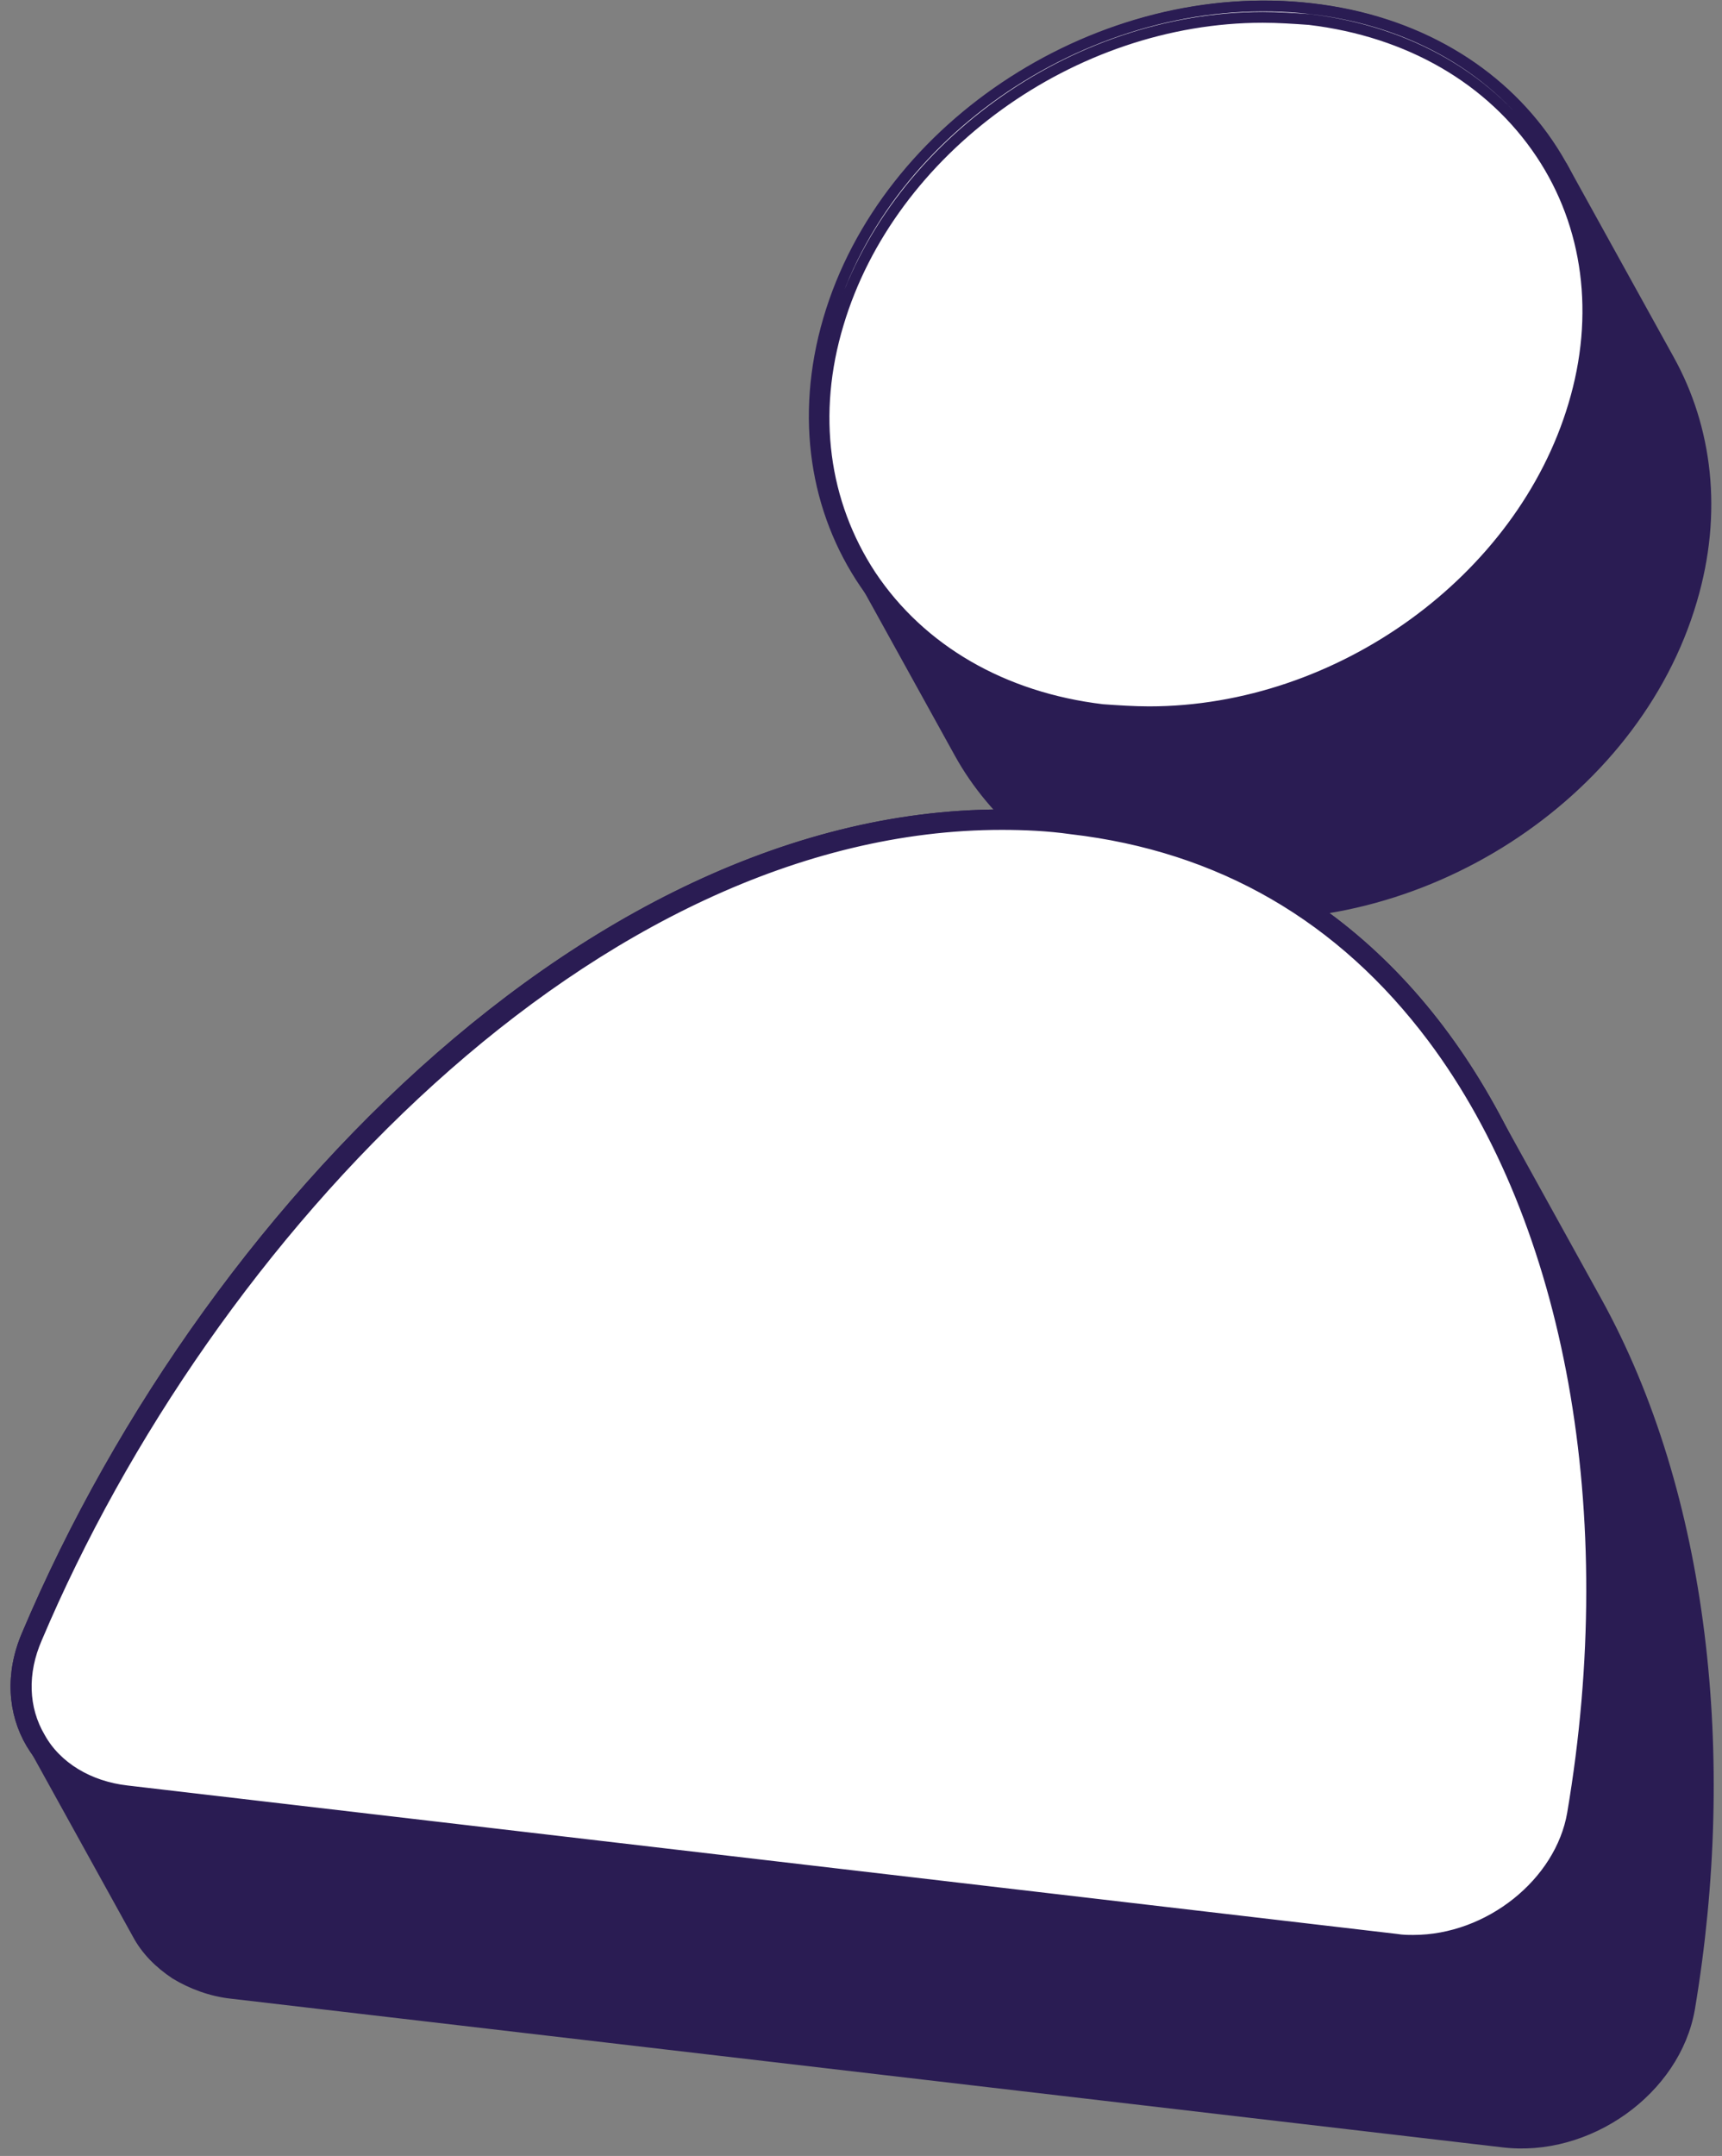
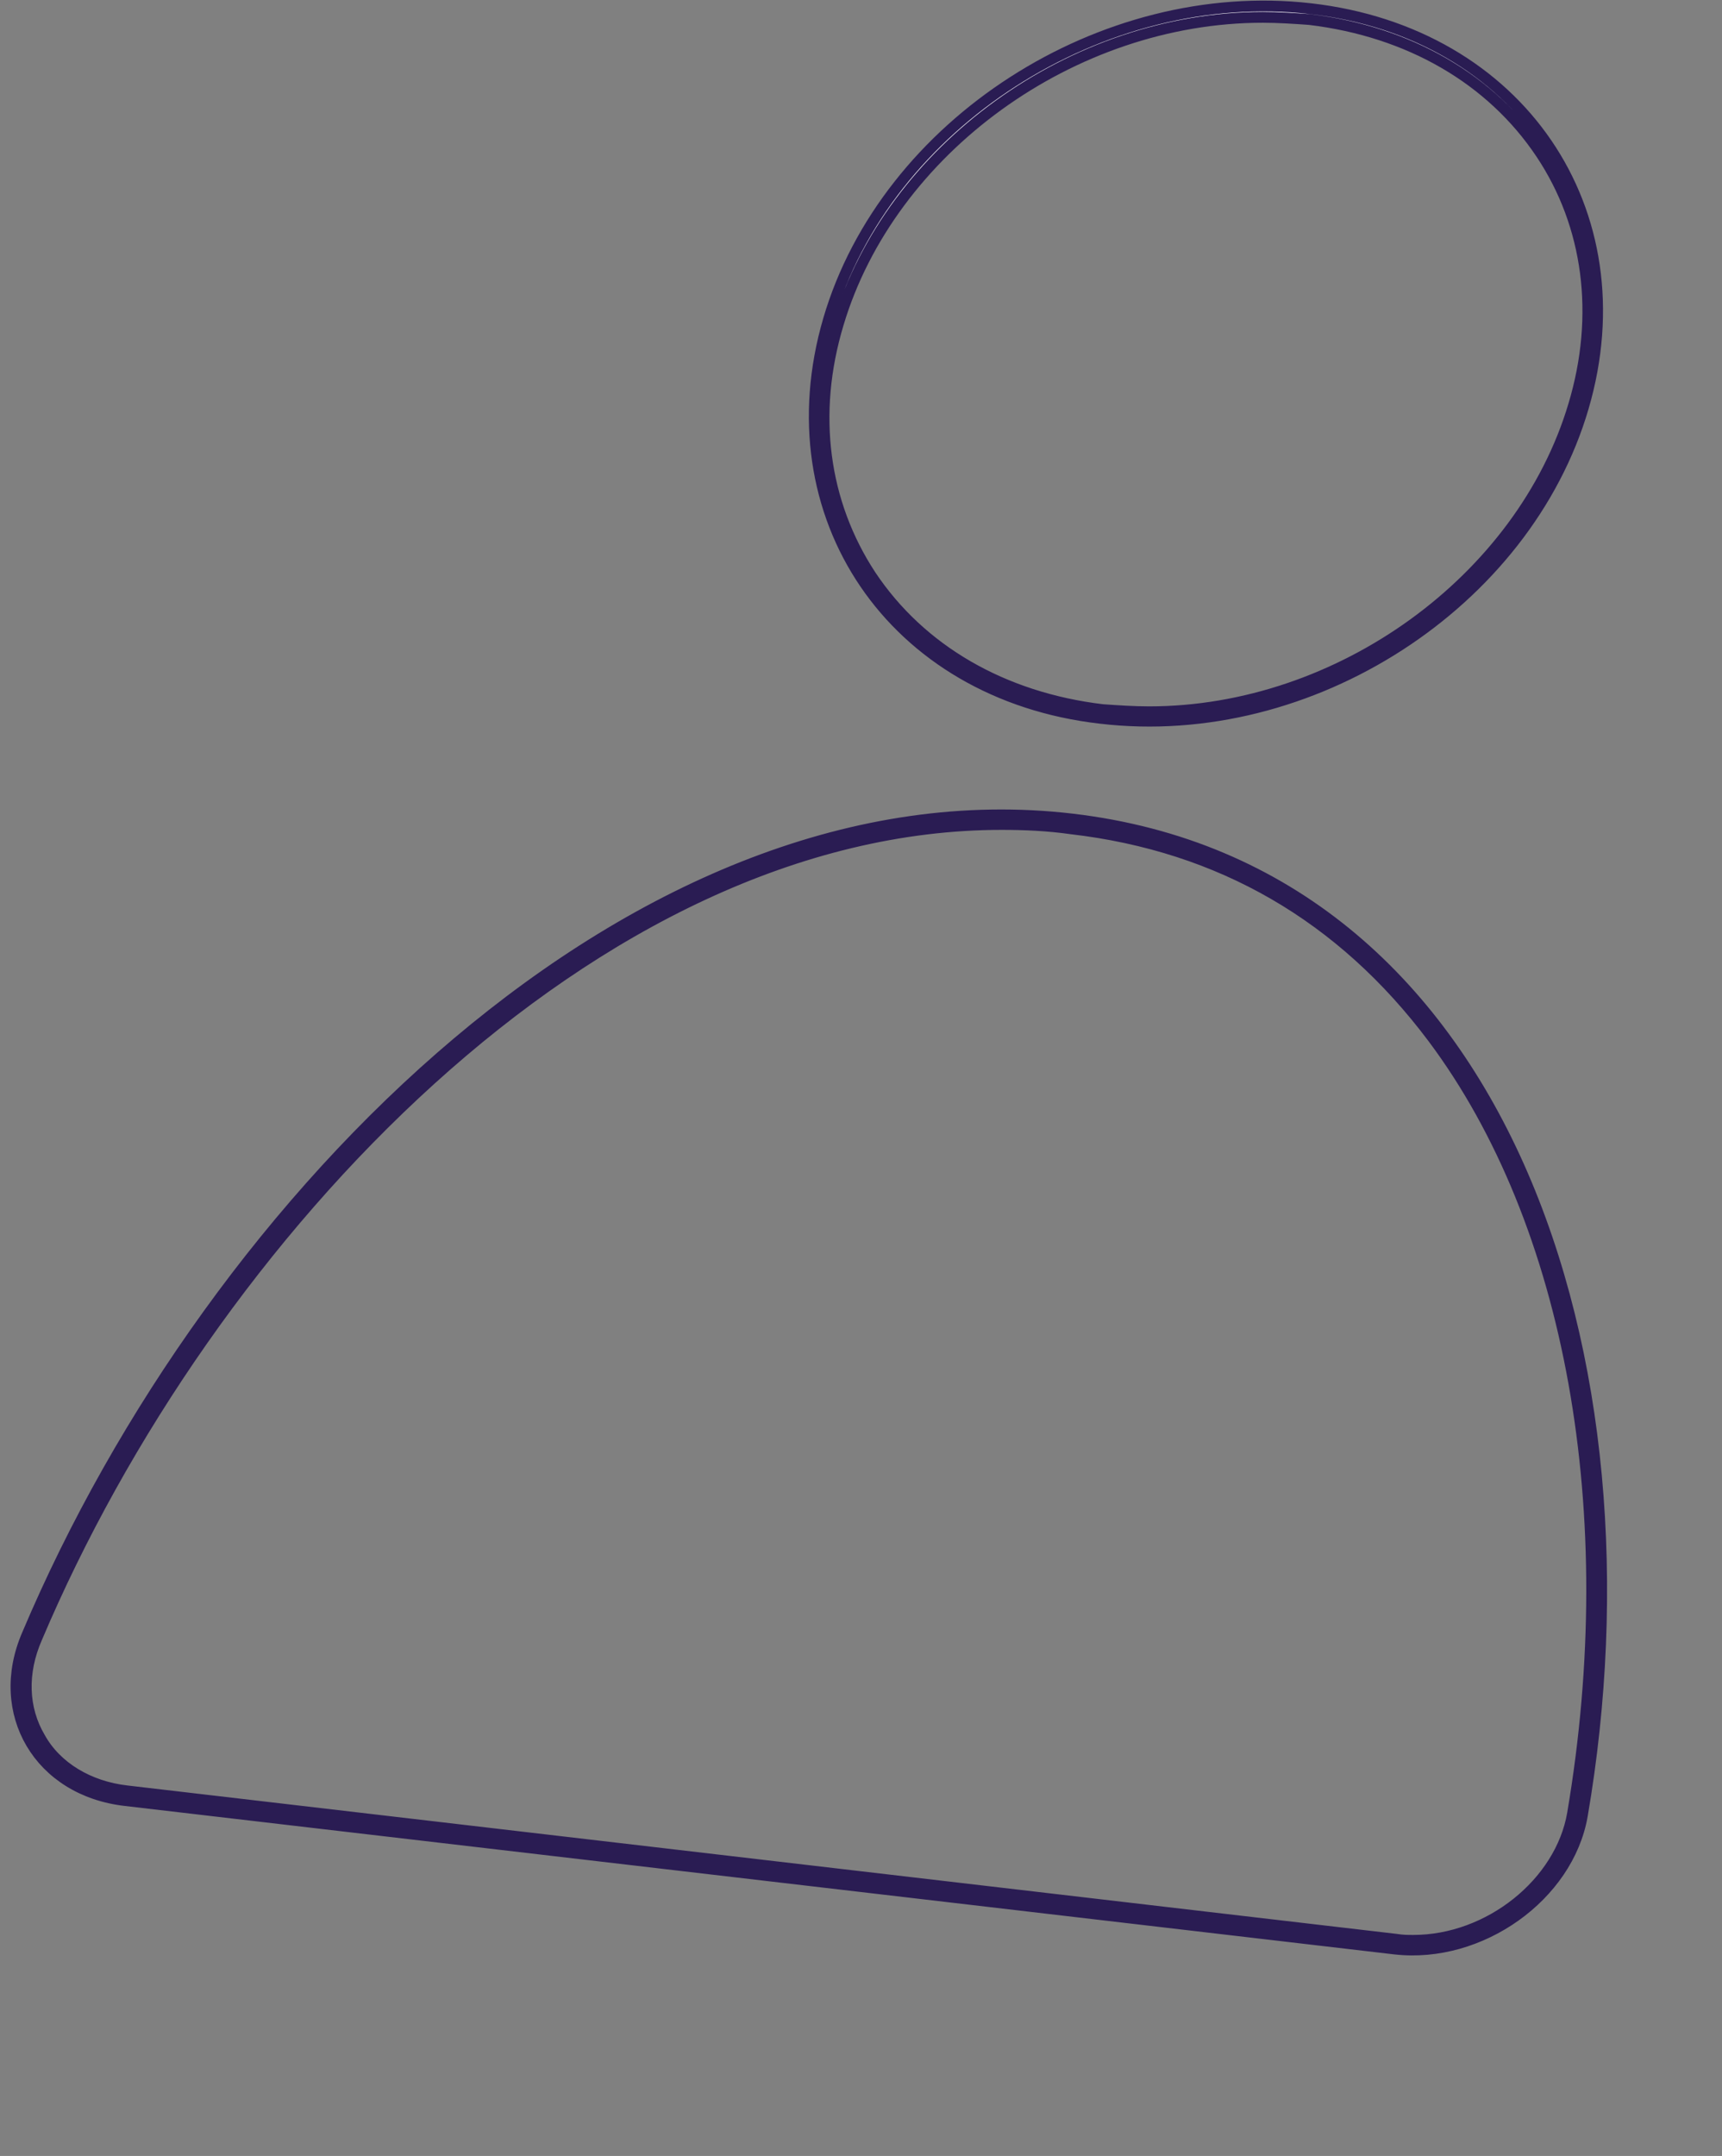
<svg xmlns="http://www.w3.org/2000/svg" width="159" height="199" viewBox="0 0 159 199" fill="none">
  <rect x="0" y="0" width="159" height="199" fill="#808080" stroke="none" />
-   <path d="M101.699 66.3C120.999 68.5 140.899 55.7 146.199 37.6C147.399 33.5 147.799 29.6 147.399 25.8C146.999 22 145.899 18.5 144.199 15.3L154.099 33.2C157.599 39.5 158.599 47.3 156.199 55.4C150.899 73.5 130.899 86.3 111.699 84.1C105.099 83.3 99.399 80.9 94.999 77.2C92.399 75 90.199 72.4 88.599 69.5L78.699 51.6C82.899 59.5 91.099 65.1 101.699 66.3Z" fill="#2A1C53" stroke="#2A1C53" stroke-miterlimit="10" />
-   <path d="M101.7 66.3C82.5 64.1 71.2 47.6 76.6 29.5C81.9 11.4 101.9 -1.4 121.1 0.8C140.4 3 151.6 19.5 146.3 37.6C140.9 55.7 121 68.6 101.7 66.3ZM11.6 166.2L128.8 179.9C136.7 180.8 144.8 175 146.1 167.6C153.3 125.7 139 80.3 99 75.6C59.1 70.9 19.7 110.2 2.5 150.9C-0.6 158.1 3.6 165.3 11.6 166.2Z" fill="white" stroke="#2A1C53" stroke-miterlimit="10" />
-   <path d="M11.601 166.2L128.801 179.9C136.701 180.8 144.801 175 146.101 167.6C147.101 161.8 147.701 155.9 147.801 150.1C148.001 144.3 147.701 138.5 147.001 132.9C145.601 121.7 142.501 111.2 137.501 102.2L147.401 120.1C157.301 138 159.901 162.2 156.001 185.4C154.701 192.9 146.601 198.7 138.701 197.7L21.501 184C19.501 183.8 17.701 183.1 16.201 182.2C14.701 181.2 13.501 180 12.701 178.5L2.801 160.6C4.401 163.6 7.501 165.7 11.601 166.2Z" fill="#2A1C53" stroke="#2A1C53" stroke-miterlimit="10" />
  <path d="M11.6 166.2L128.8 179.9C136.7 180.8 144.8 175 146.1 167.6C153.3 125.7 139 80.3 99 75.6C59.1 70.9 19.7 110.2 2.5 150.9C-0.6 158.1 3.6 165.3 11.6 166.2ZM3.7 160.4C2.1 157.7 2 154.4 3.4 151.2C19.2 113.9 54.9 76.1 92.5 76.1C94.6 76.1 96.8 76.2 98.9 76.5C112.7 78.1 123.9 84.6 132.3 95.8C145.1 112.9 149.9 139.7 145.2 167.4C144.1 173.8 137.5 179.1 130.5 179.1C130 179.1 129.5 179.1 128.9 179L11.7 165.3C8.2 164.9 5.2 163.1 3.7 160.4ZM146.2 37.6C151.5 19.5 140.3 3 121 0.8C101.8 -1.4 81.8 11.4 76.5 29.5C71.2 47.6 82.4 64.1 101.6 66.3C121 68.6 140.9 55.7 146.2 37.6ZM145.3 37.4C140.5 53.5 123.7 65.7 106.1 65.7C104.7 65.7 103.2 65.6 101.8 65.5C92.6 64.4 85 60 80.4 53.1C76 46.4 74.9 38.2 77.4 29.9C82.2 13.8 99 1.6 116.6 1.6C118 1.6 119.5 1.7 120.9 1.8C130.1 2.9 137.7 7.3 142.3 14.2C146.7 20.8 147.8 29.1 145.3 37.4Z" fill="white" stroke="#2A1C53" stroke-miterlimit="10" />
</svg>